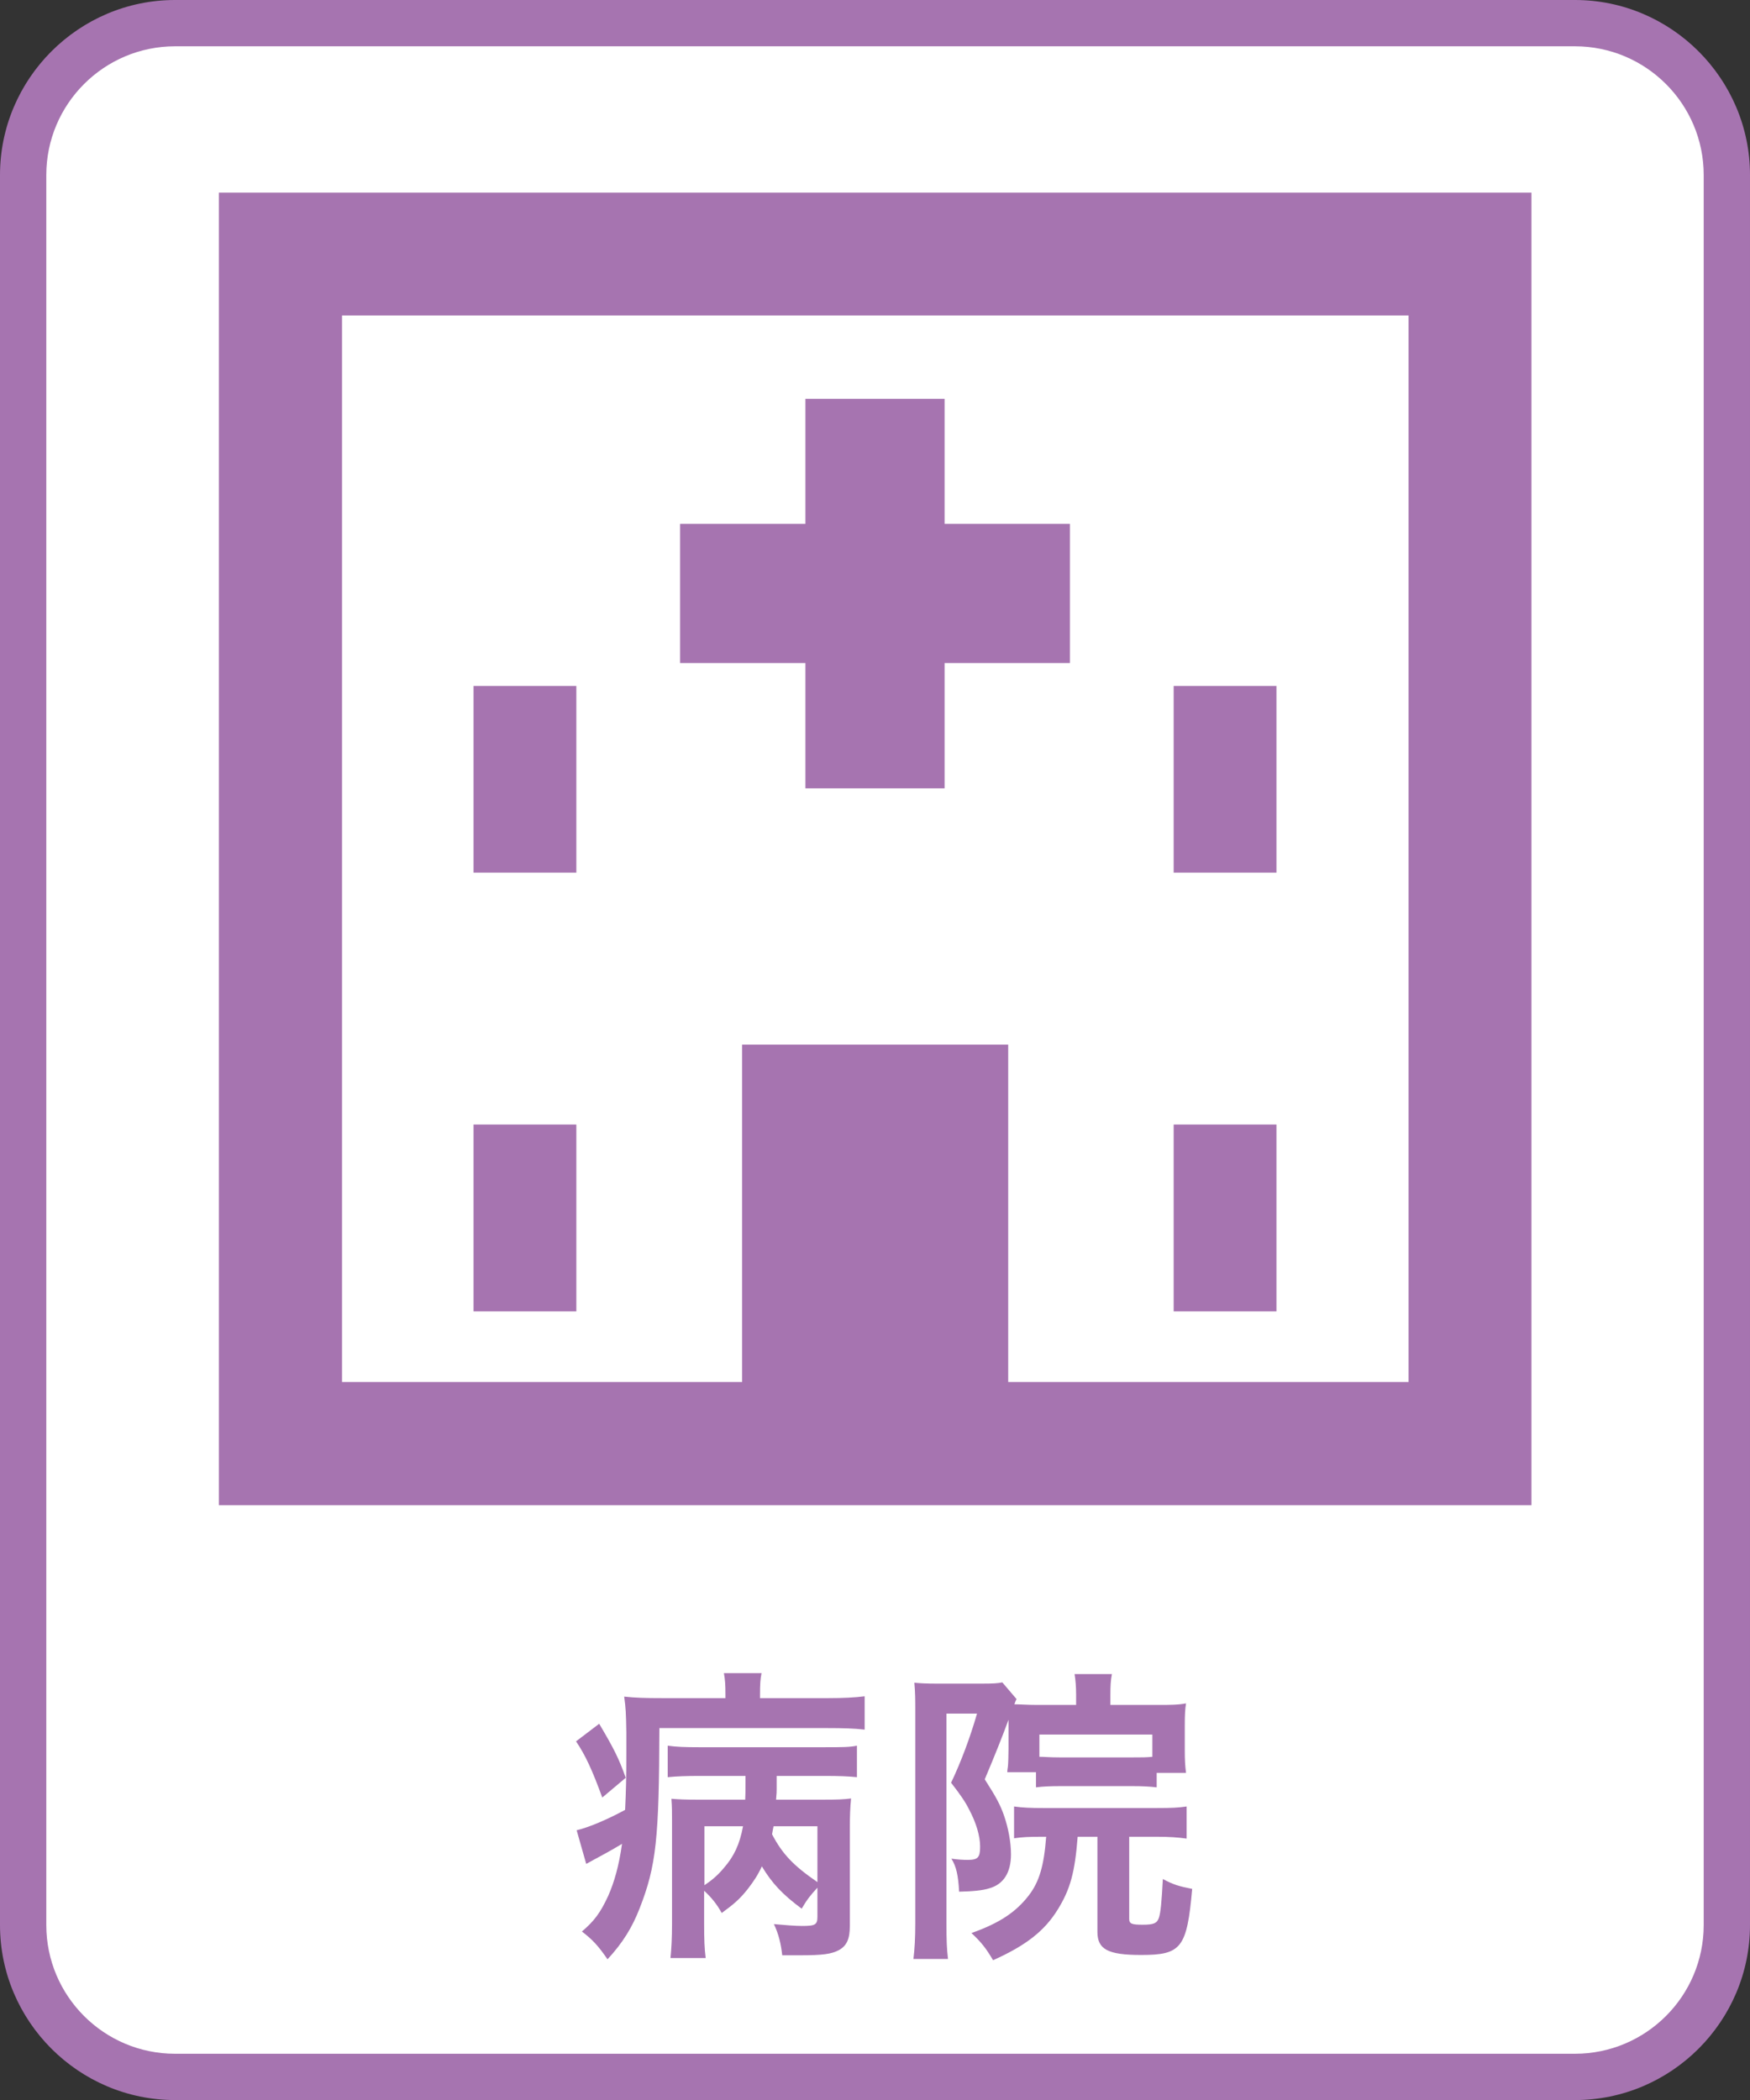
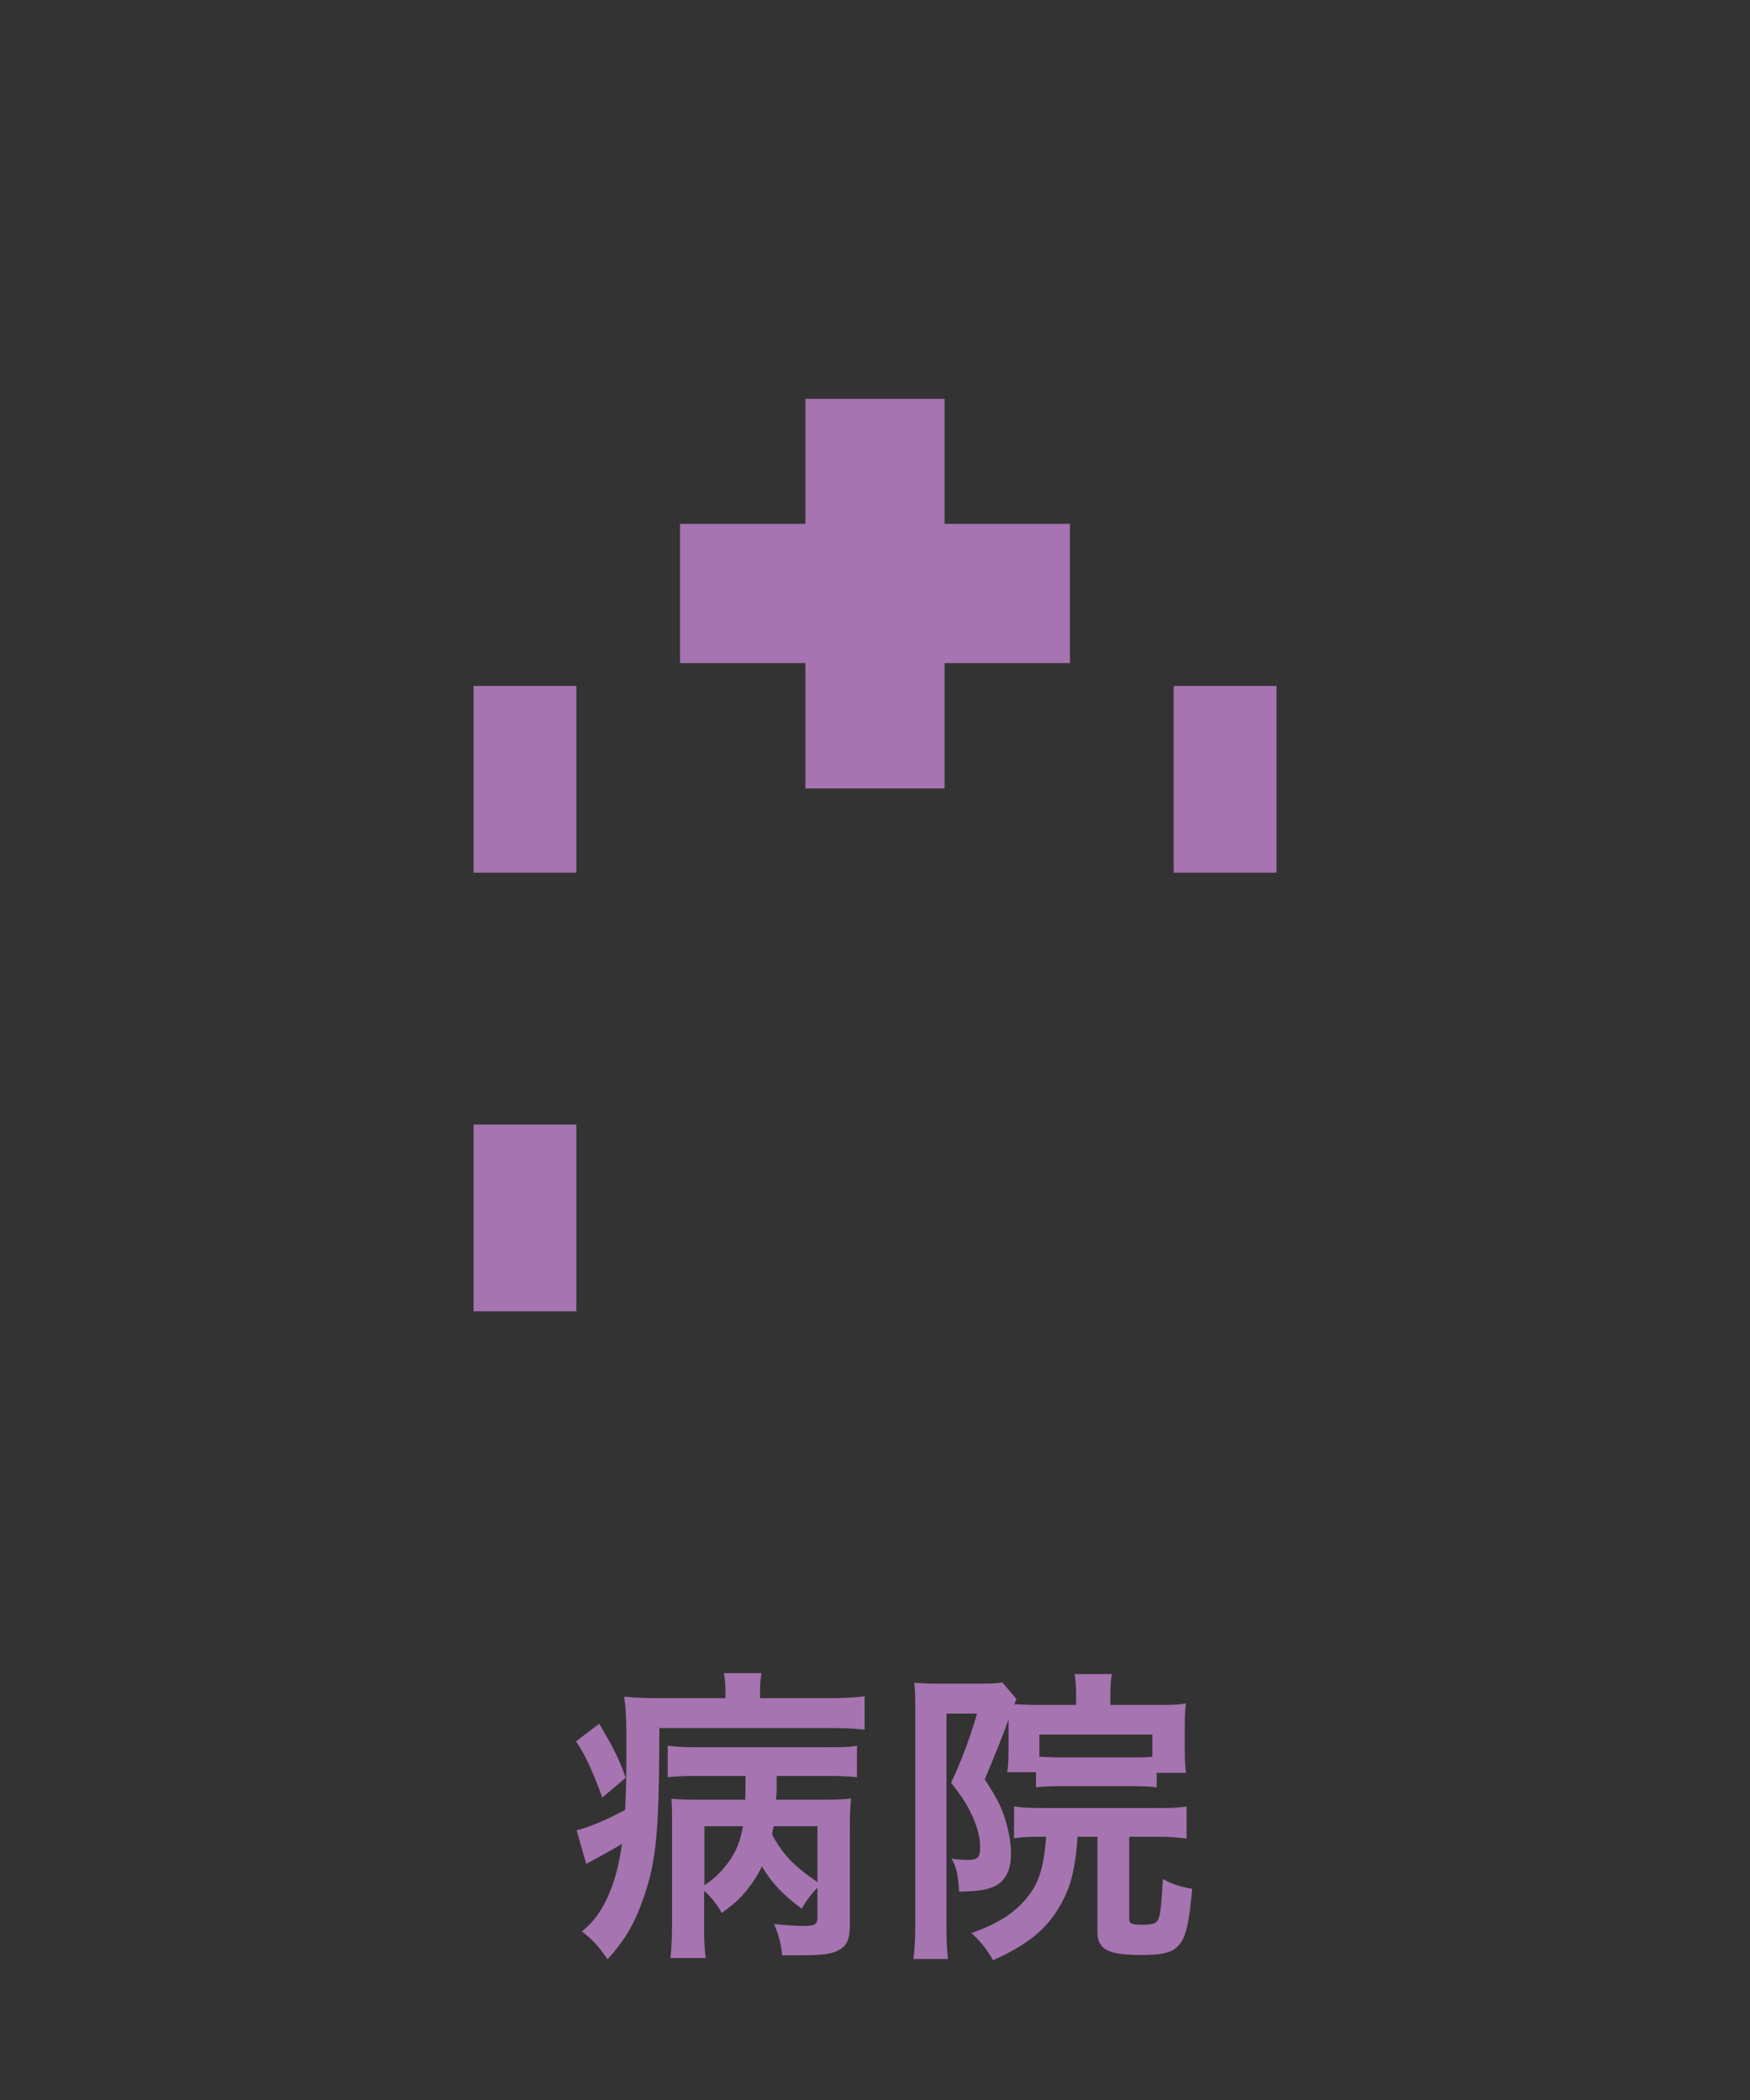
<svg xmlns="http://www.w3.org/2000/svg" id="_レイヤー_2" data-name="レイヤー 2" viewBox="0 0 56.69 68.03">
  <rect x="0" y="0" width="56.69" height="68.03" fill="#333333" stroke="none" />
  <defs>
    <style>
      .cls-1 {
        fill: #fff;
      }

      .cls-1, .cls-2 {
        stroke-width: 0px;
      }

      .cls-2 {
        fill: #a674b0;
      }
    </style>
  </defs>
  <g id="_レイヤー_1-2" data-name="レイヤー 1">
    <g>
-       <path class="cls-1" d="M5.67.75h45.35c2.72,0,4.92,2.2,4.92,4.92v56.69c0,2.72-2.2,4.92-4.92,4.92H5.67c-2.72,0-4.92-2.2-4.92-4.92V5.67C.75,2.95,2.95.75,5.67.75Z" />
      <g>
-         <path class="cls-2" d="M51.02,1.5c2.3,0,4.17,1.87,4.17,4.17v56.69c0,2.3-1.87,4.17-4.17,4.17H5.67c-2.3,0-4.17-1.87-4.17-4.17V5.67C1.5,3.37,3.37,1.5,5.67,1.5h45.35ZM51.02,0H5.67C2.55,0,0,2.55,0,5.67v56.69c0,3.12,2.55,5.67,5.67,5.67h45.35c3.12,0,5.67-2.55,5.67-5.67V5.67c0-3.12-2.55-5.67-5.67-5.67" />
        <path class="cls-2" d="M19.41,55.84c.48.81.64,1.13.86,1.75l-.76.64c-.32-.88-.55-1.38-.85-1.82l.75-.57ZM23.5,54.89c0-.32-.01-.47-.05-.69h1.22c-.04.19-.05.36-.05.7v.11h2.2c.49,0,.88-.02,1.19-.06v1.08c-.33-.04-.72-.05-1.2-.05h-5.45c-.01,3.58-.1,4.46-.64,5.84-.24.62-.55,1.12-1.04,1.65-.3-.44-.5-.65-.83-.9.4-.34.6-.61.85-1.15.2-.45.35-.98.45-1.69-.31.19-.68.39-.96.54-.04.02-.15.08-.2.11l-.31-1.09c.38-.09.96-.33,1.57-.66.03-.64.04-1.02.04-1.88v-.62c-.01-.64-.02-.81-.07-1.17.36.04.69.05,1.27.05h2.01v-.12ZM26.48,61.15c-.24.26-.34.39-.51.68-.62-.46-.96-.82-1.29-1.37-.13.28-.26.48-.47.75-.25.31-.42.46-.83.76-.16-.29-.34-.51-.57-.72v1.07c0,.5.01.8.05,1.11h-1.14c.03-.31.05-.64.05-1.11v-3.33c0-.31,0-.44-.02-.72.24.02.46.03.89.03h1.5c.01-.22.01-.25.01-.56v-.21h-1.51c-.39,0-.69.01-1.01.04v-1.02c.28.04.55.05,1.01.05h4.08c.55,0,.81,0,1.04-.05v1.02c-.31-.03-.58-.04-1.04-.04h-1.56v.42c0,.09,0,.13-.02.35h1.45c.57,0,.74-.01.98-.04-.03.3-.04.56-.04.98v3.15c0,.42-.1.64-.35.78-.24.13-.53.17-1.25.17-.11,0-.28,0-.59,0-.04-.37-.12-.7-.27-1.01.32.03.7.06.91.06.43,0,.5-.04.5-.3v-.93ZM22.82,61.07c.24-.16.43-.32.63-.56.33-.38.51-.76.62-1.35h-1.25v1.91ZM25.06,59.16c-.02.1-.03.14-.05.26.34.65.7,1.02,1.47,1.55v-1.81h-1.42Z" />
        <path class="cls-2" d="M32.67,55.71q-.28.77-.77,1.93c.36.56.5.82.62,1.16.14.4.23.87.23,1.27,0,.59-.24.97-.7,1.1-.21.07-.55.1-.98.11-.03-.54-.09-.81-.25-1.07.2.03.37.04.53.04.33,0,.4-.08.4-.43s-.13-.78-.36-1.21c-.12-.24-.27-.46-.58-.86.31-.65.61-1.44.84-2.24h-.99v6.82c0,.52.01.8.05,1.13h-1.12c.04-.32.06-.69.06-1.15v-6.87c0-.33,0-.62-.03-.93.19.02.41.03.7.03h1.51c.35,0,.49-.01.64-.04l.46.54c-.03.06-.04.08-.07.17.19,0,.39.02.73.02h1.27v-.34c0-.26-.02-.48-.05-.66h1.21c-.04.2-.05.38-.05.69v.31h1.56c.37,0,.63,0,.89-.05-.03.21-.04.35-.04.72v.8c0,.32.01.48.04.73h-.95v.47c-.25-.03-.48-.04-.79-.04h-2.33c-.32,0-.56.01-.79.04v-.49h-.93q0-.06.02-.18c.01-.08.02-.37.02-.57v-.95ZM33.79,59.5c-.48,0-.66.01-.94.05v-1.03c.28.04.56.05.94.05h3.68c.5,0,.69-.01.97-.05v1.04c-.29-.04-.57-.06-.97-.06h-.89v2.66c0,.16.08.19.44.19s.46-.05.52-.22c.06-.17.09-.53.13-1.26.34.18.5.23.95.32-.17,1.91-.35,2.14-1.65,2.14-1.08,0-1.42-.18-1.42-.75v-3.08h-.64c-.09,1.16-.24,1.7-.64,2.35-.43.7-1.03,1.17-2.1,1.65-.23-.39-.38-.58-.7-.88.9-.32,1.43-.67,1.85-1.21.35-.45.5-.98.57-1.91h-.1ZM37.33,56.19h-3.66v.72c.16,0,.32.02.67.02h2.33c.35,0,.46,0,.66-.02v-.72Z" />
-         <path class="cls-2" d="M7.09,48.76h42.52V6.24H7.09v42.52ZM45.62,44.77h-12.96v-10.93h-8.62v10.93h-12.96V10.22h34.55v34.55Z" />
        <polygon class="cls-2" points="26.09 25.54 30.6 25.54 30.6 21.48 34.66 21.48 34.66 16.97 30.6 16.97 30.6 12.92 26.09 12.92 26.09 16.97 22.03 16.97 22.03 21.48 26.09 21.48 26.09 25.54" />
        <rect class="cls-2" x="15.34" y="22.22" width="3.33" height="6.05" />
        <rect class="cls-2" x="15.34" y="36.43" width="3.33" height="6.05" />
        <rect class="cls-2" x="38.02" y="22.22" width="3.33" height="6.05" />
-         <rect class="cls-2" x="38.02" y="36.43" width="3.33" height="6.05" />
      </g>
    </g>
  </g>
</svg>